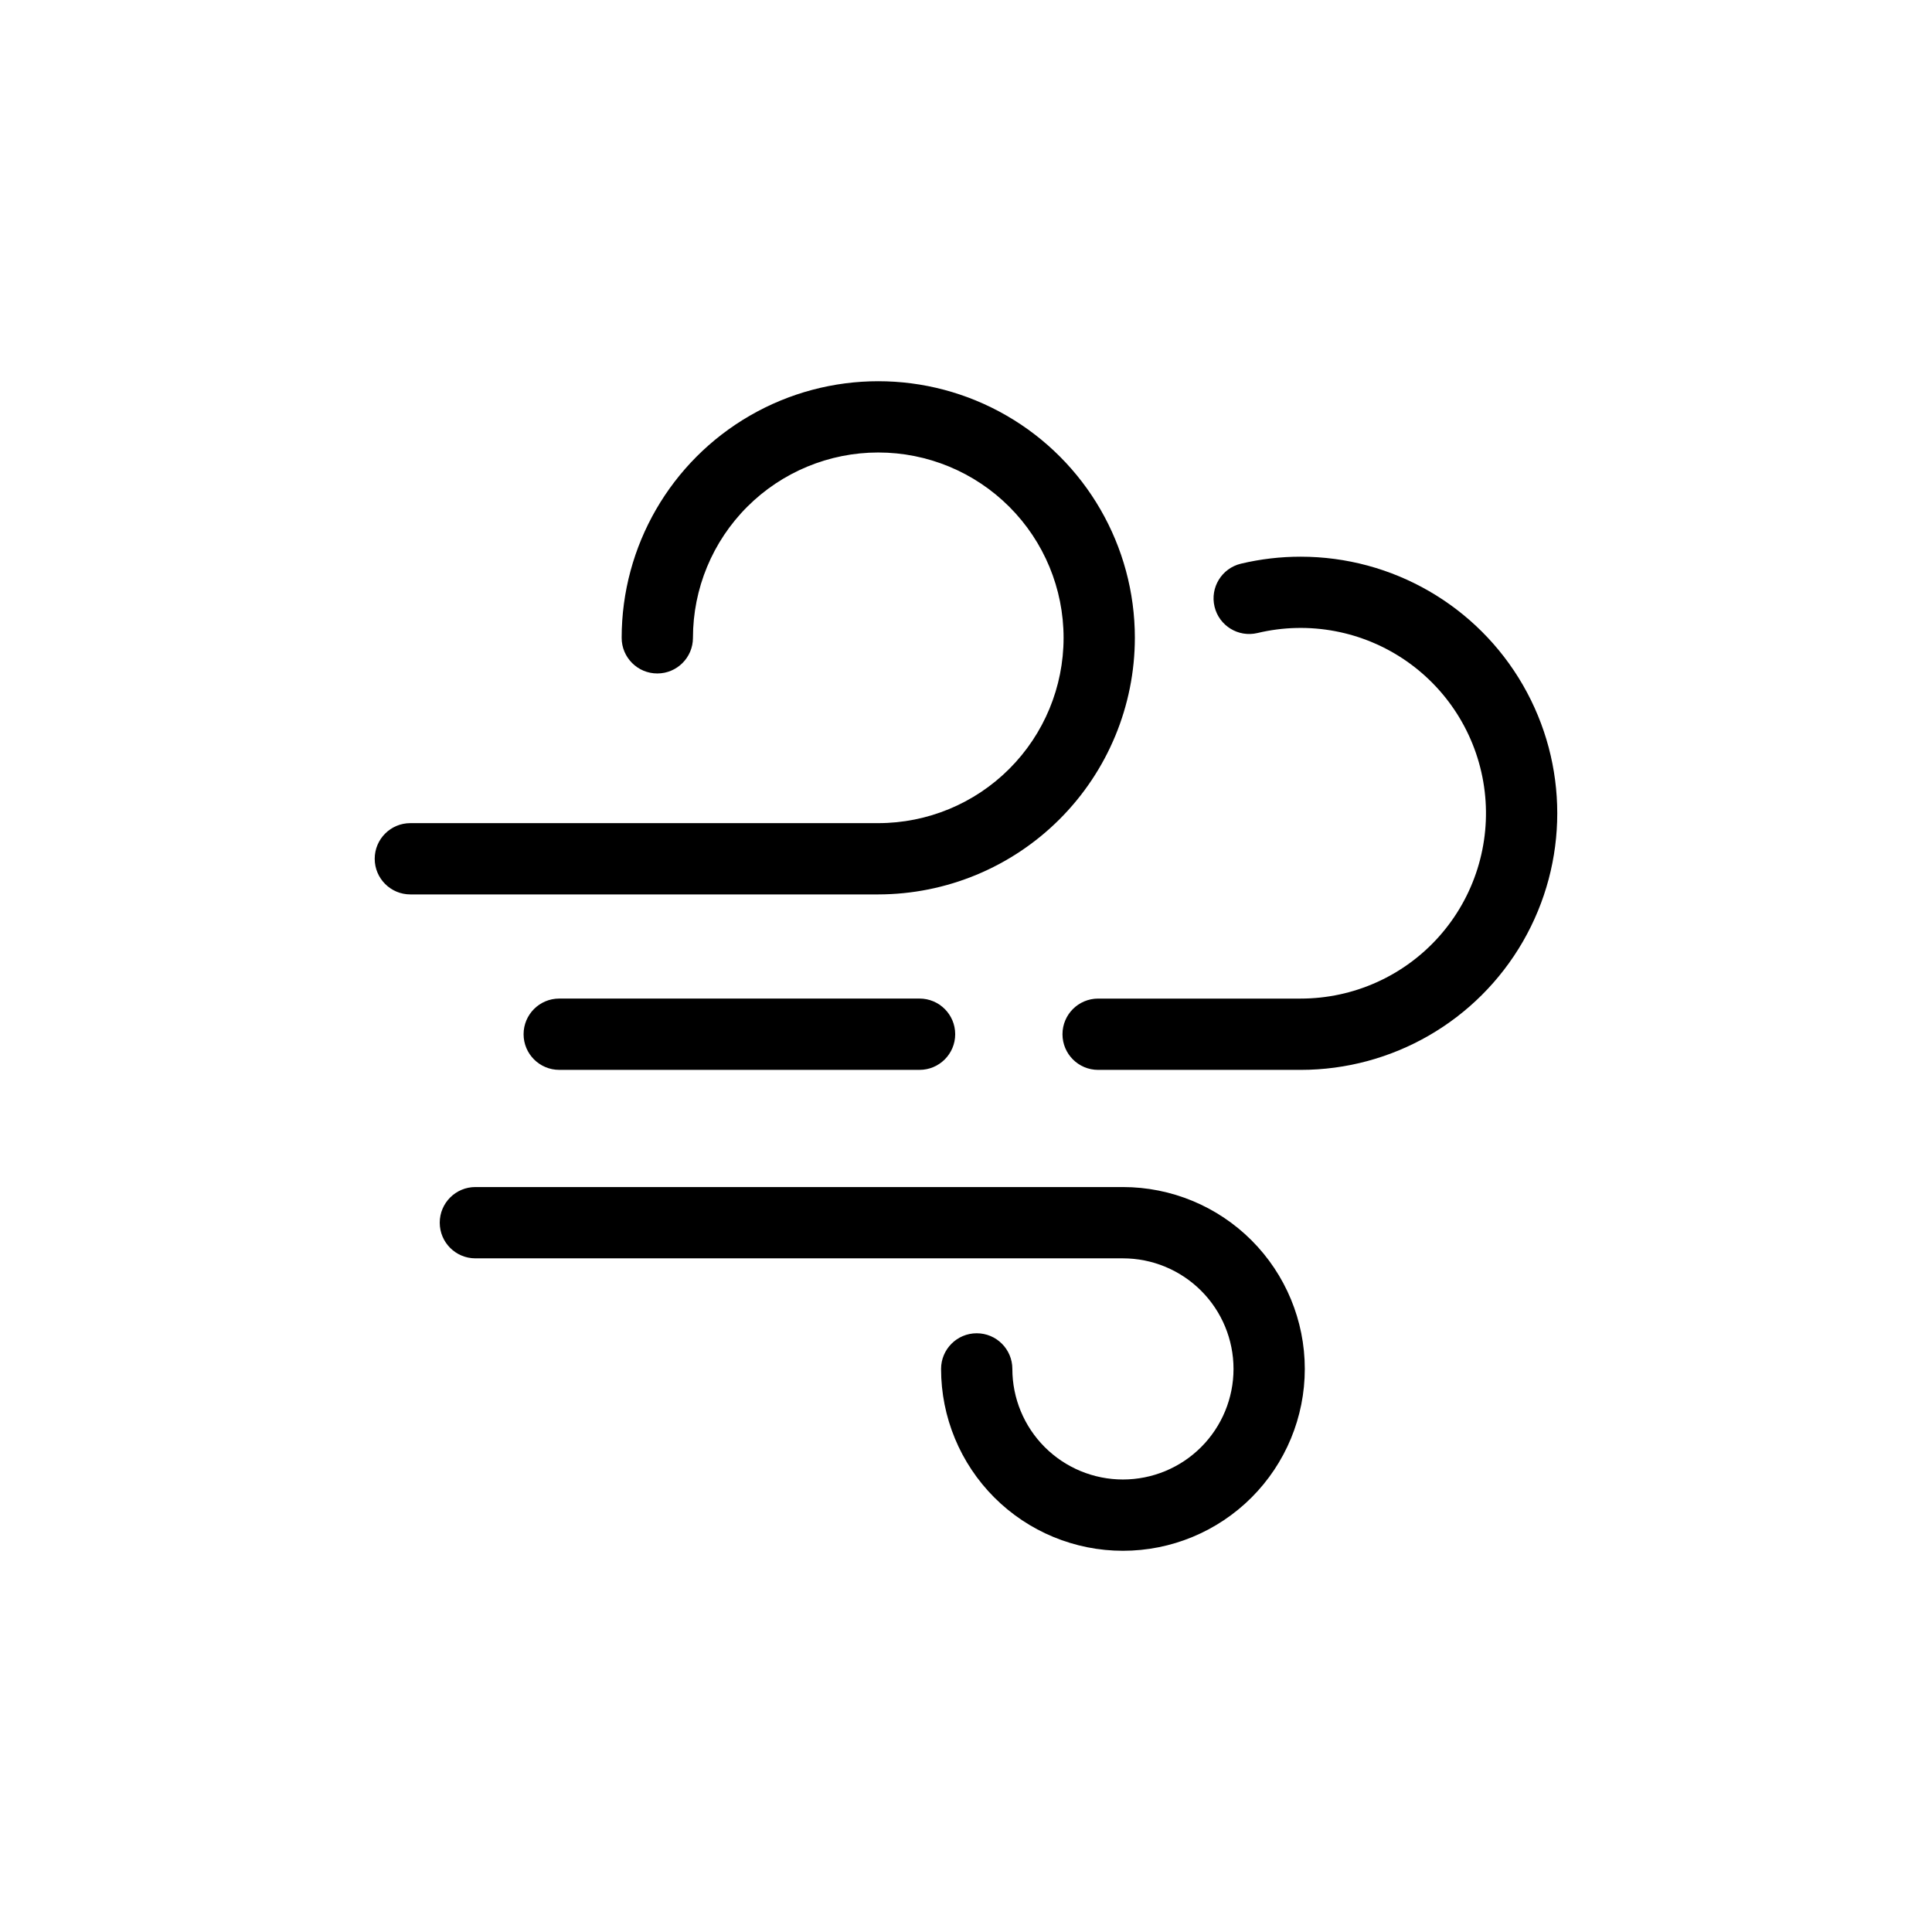
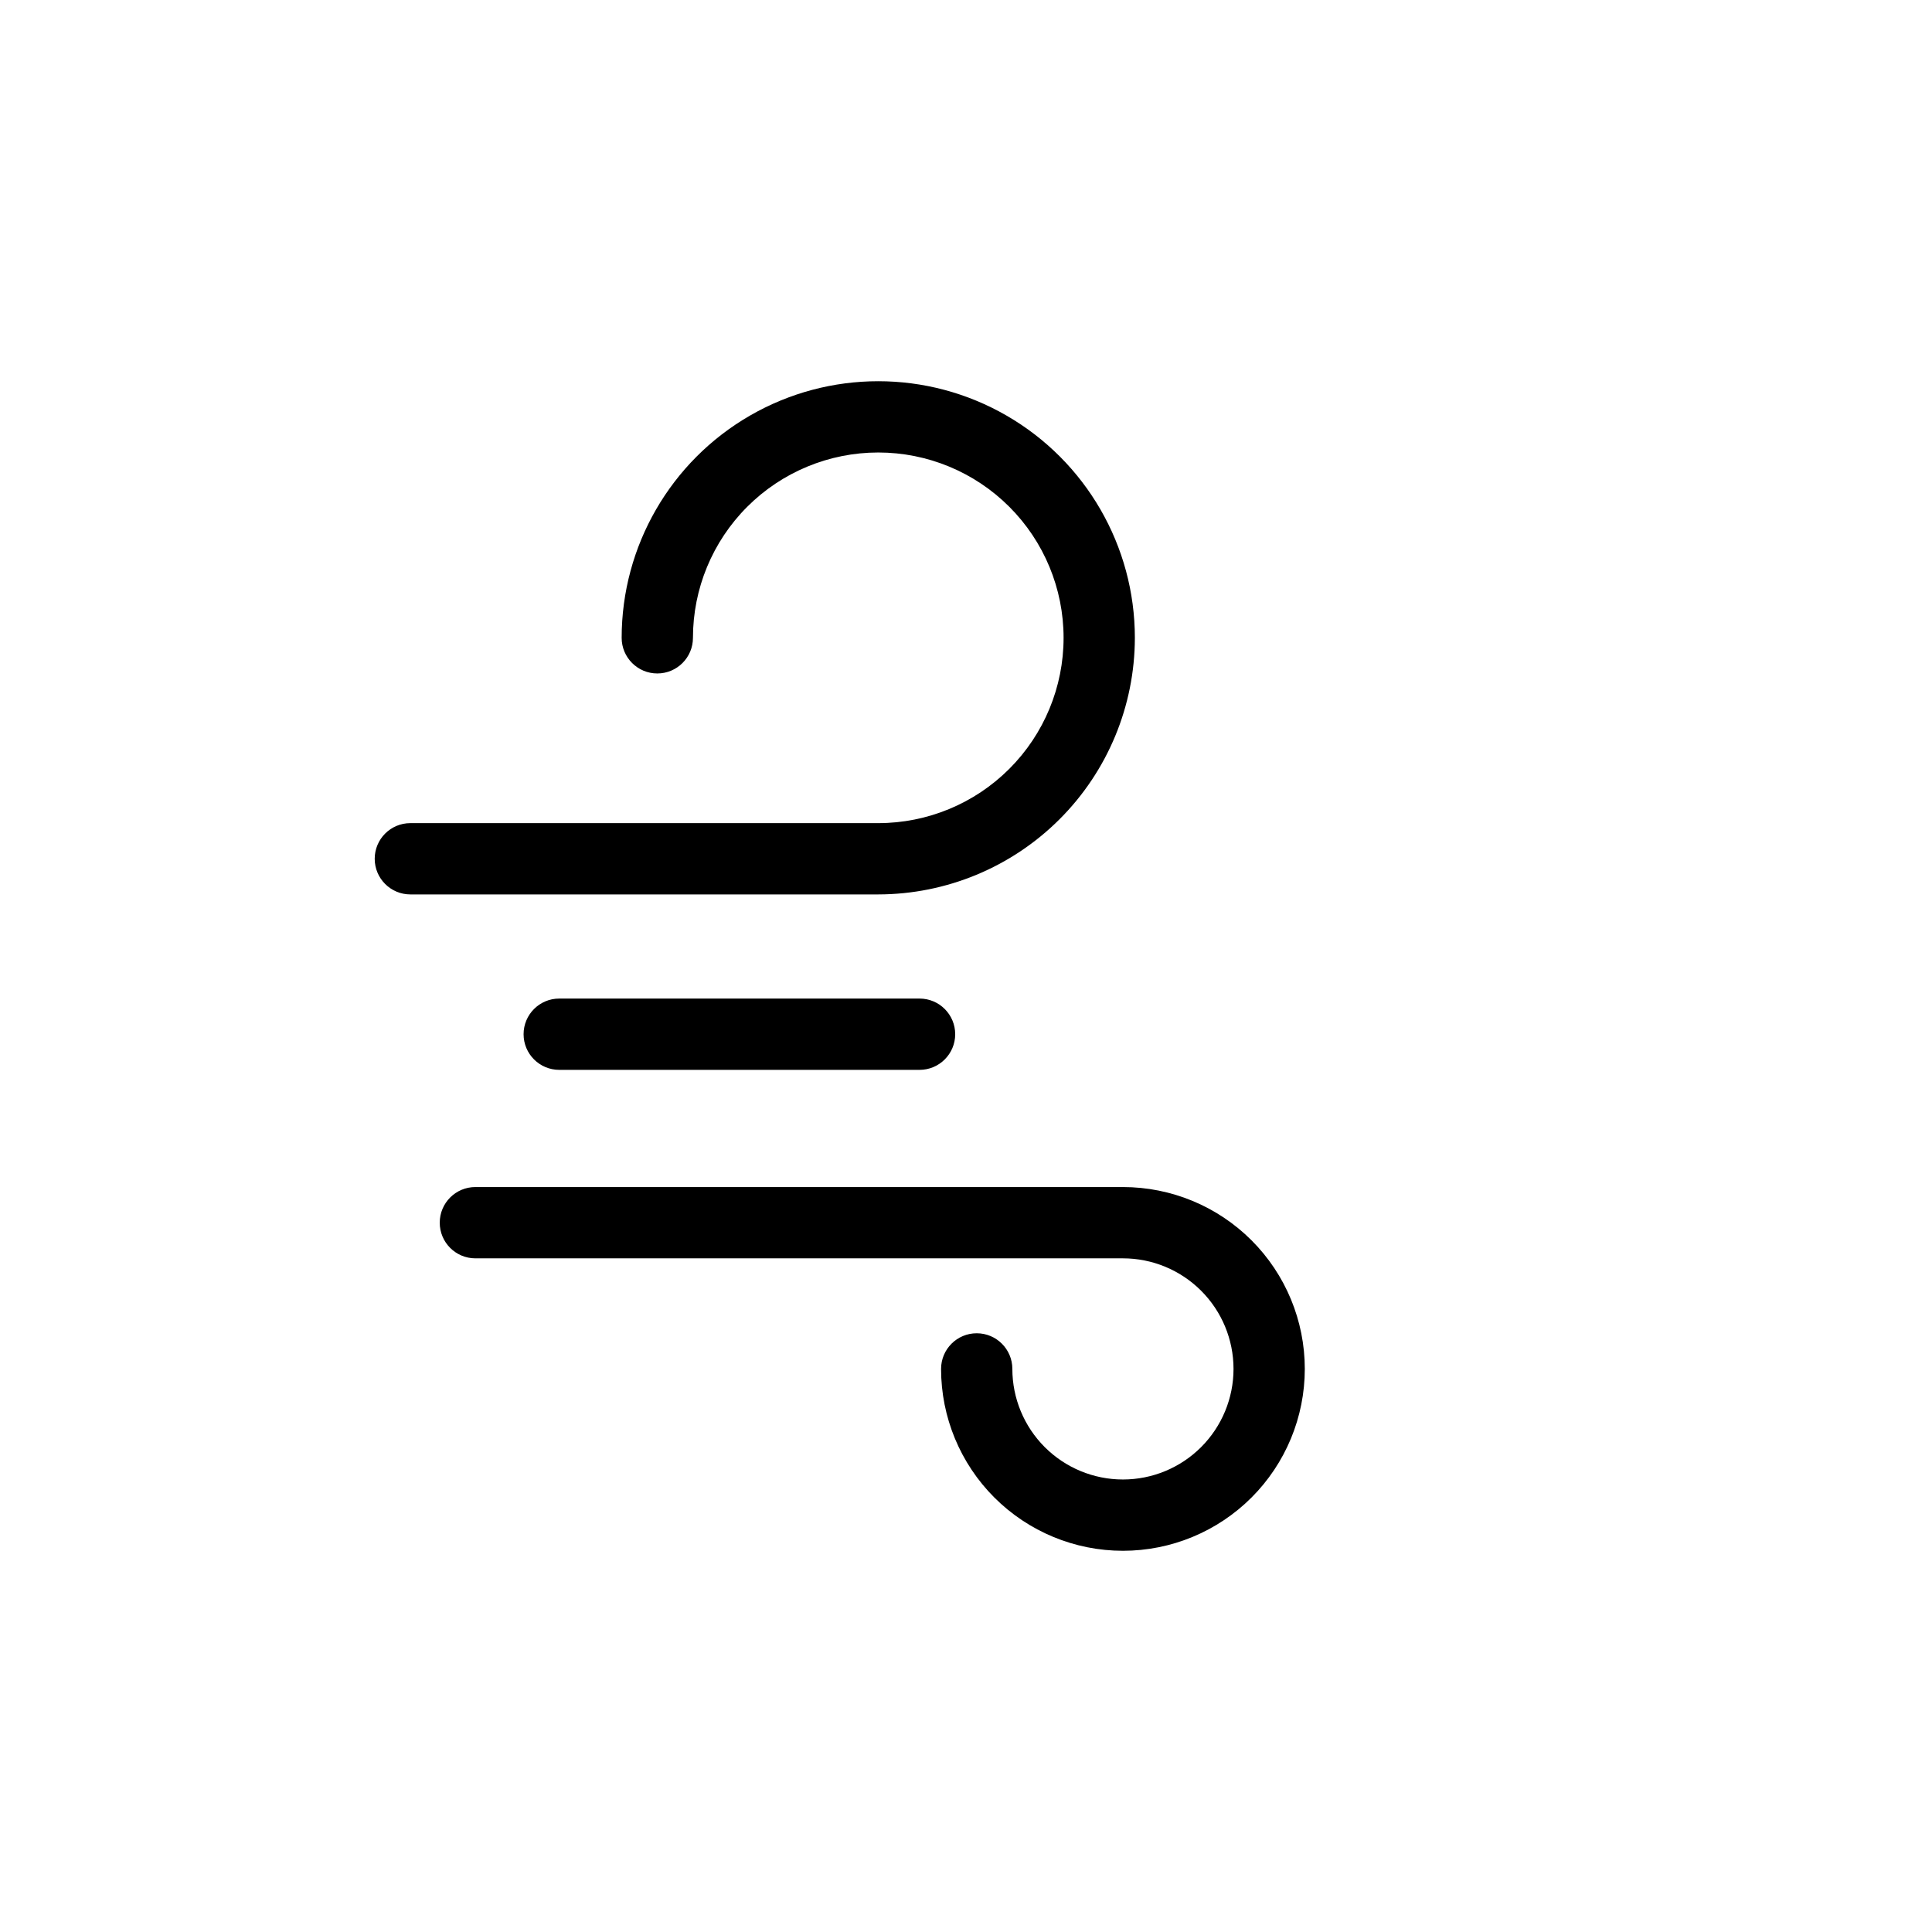
<svg xmlns="http://www.w3.org/2000/svg" fill="#000000" width="800px" height="800px" version="1.1" viewBox="144 144 512 512">
  <g>
    <path d="m444.75 313.03c0-24.297-12.961-46.746-34-58.891-21.039-12.148-46.961-12.148-68.004 0-21.039 12.145-34 34.594-34 58.891 0 5.215 4.231 9.445 9.445 9.445 5.219 0 9.449-4.231 9.449-9.445 0-13.027 5.172-25.516 14.383-34.727 9.207-9.211 21.699-14.383 34.723-14.387 13.027 0 25.52 5.176 34.727 14.387 9.211 9.207 14.387 21.699 14.387 34.727 0 13.023-5.176 25.516-14.387 34.723-9.207 9.211-21.699 14.387-34.727 14.387h-124c-5.219 0-9.445 4.227-9.445 9.445 0 5.215 4.227 9.445 9.445 9.445h124c18.031-0.02 35.316-7.191 48.062-19.938 12.75-12.75 19.922-30.035 19.941-48.062z" />
    <path d="m292.2 408.63c-5.215 0-9.445 4.231-9.445 9.449 0 5.215 4.231 9.445 9.445 9.445h95.492c5.215 0 9.445-4.231 9.445-9.445 0-5.219-4.231-9.449-9.445-9.449z" />
-     <path d="m488.69 291.53c-5.336-0.004-10.652 0.621-15.844 1.855-5.066 1.219-8.191 6.309-6.981 11.379 1.207 5.07 6.297 8.199 11.367 6.996 13.645-3.269 28.035-0.551 39.543 7.473 11.508 8.023 19.035 20.586 20.684 34.52 1.648 13.934-2.742 27.906-12.059 38.395-9.32 10.488-22.68 16.488-36.711 16.488h-53.672c-5.219 0-9.449 4.231-9.449 9.449 0 5.215 4.231 9.445 9.449 9.445h53.672c24.297 0 46.746-12.961 58.891-34 12.148-21.039 12.148-46.961 0-68-12.145-21.043-34.594-34-58.891-34z" />
    <path d="m441.59 458.58h-171.61c-5.219 0-9.445 4.231-9.445 9.445 0 5.219 4.227 9.449 9.445 9.449h171.61c7.769 0 15.223 3.086 20.719 8.582 5.496 5.492 8.586 12.949 8.586 20.719 0 7.773-3.09 15.227-8.582 20.723-5.496 5.496-12.949 8.582-20.723 8.582-7.773 0-15.227-3.086-20.723-8.582-5.492-5.496-8.582-12.949-8.582-20.719 0-5.219-4.231-9.449-9.445-9.449-5.219 0-9.445 4.231-9.445 9.449 0 12.781 5.078 25.039 14.117 34.078 9.039 9.039 21.297 14.117 34.078 14.117s25.043-5.078 34.078-14.117c9.039-9.039 14.117-21.301 14.117-34.082s-5.078-25.039-14.117-34.078c-9.039-9.039-21.297-14.117-34.078-14.117z" />
  </g>
</svg>